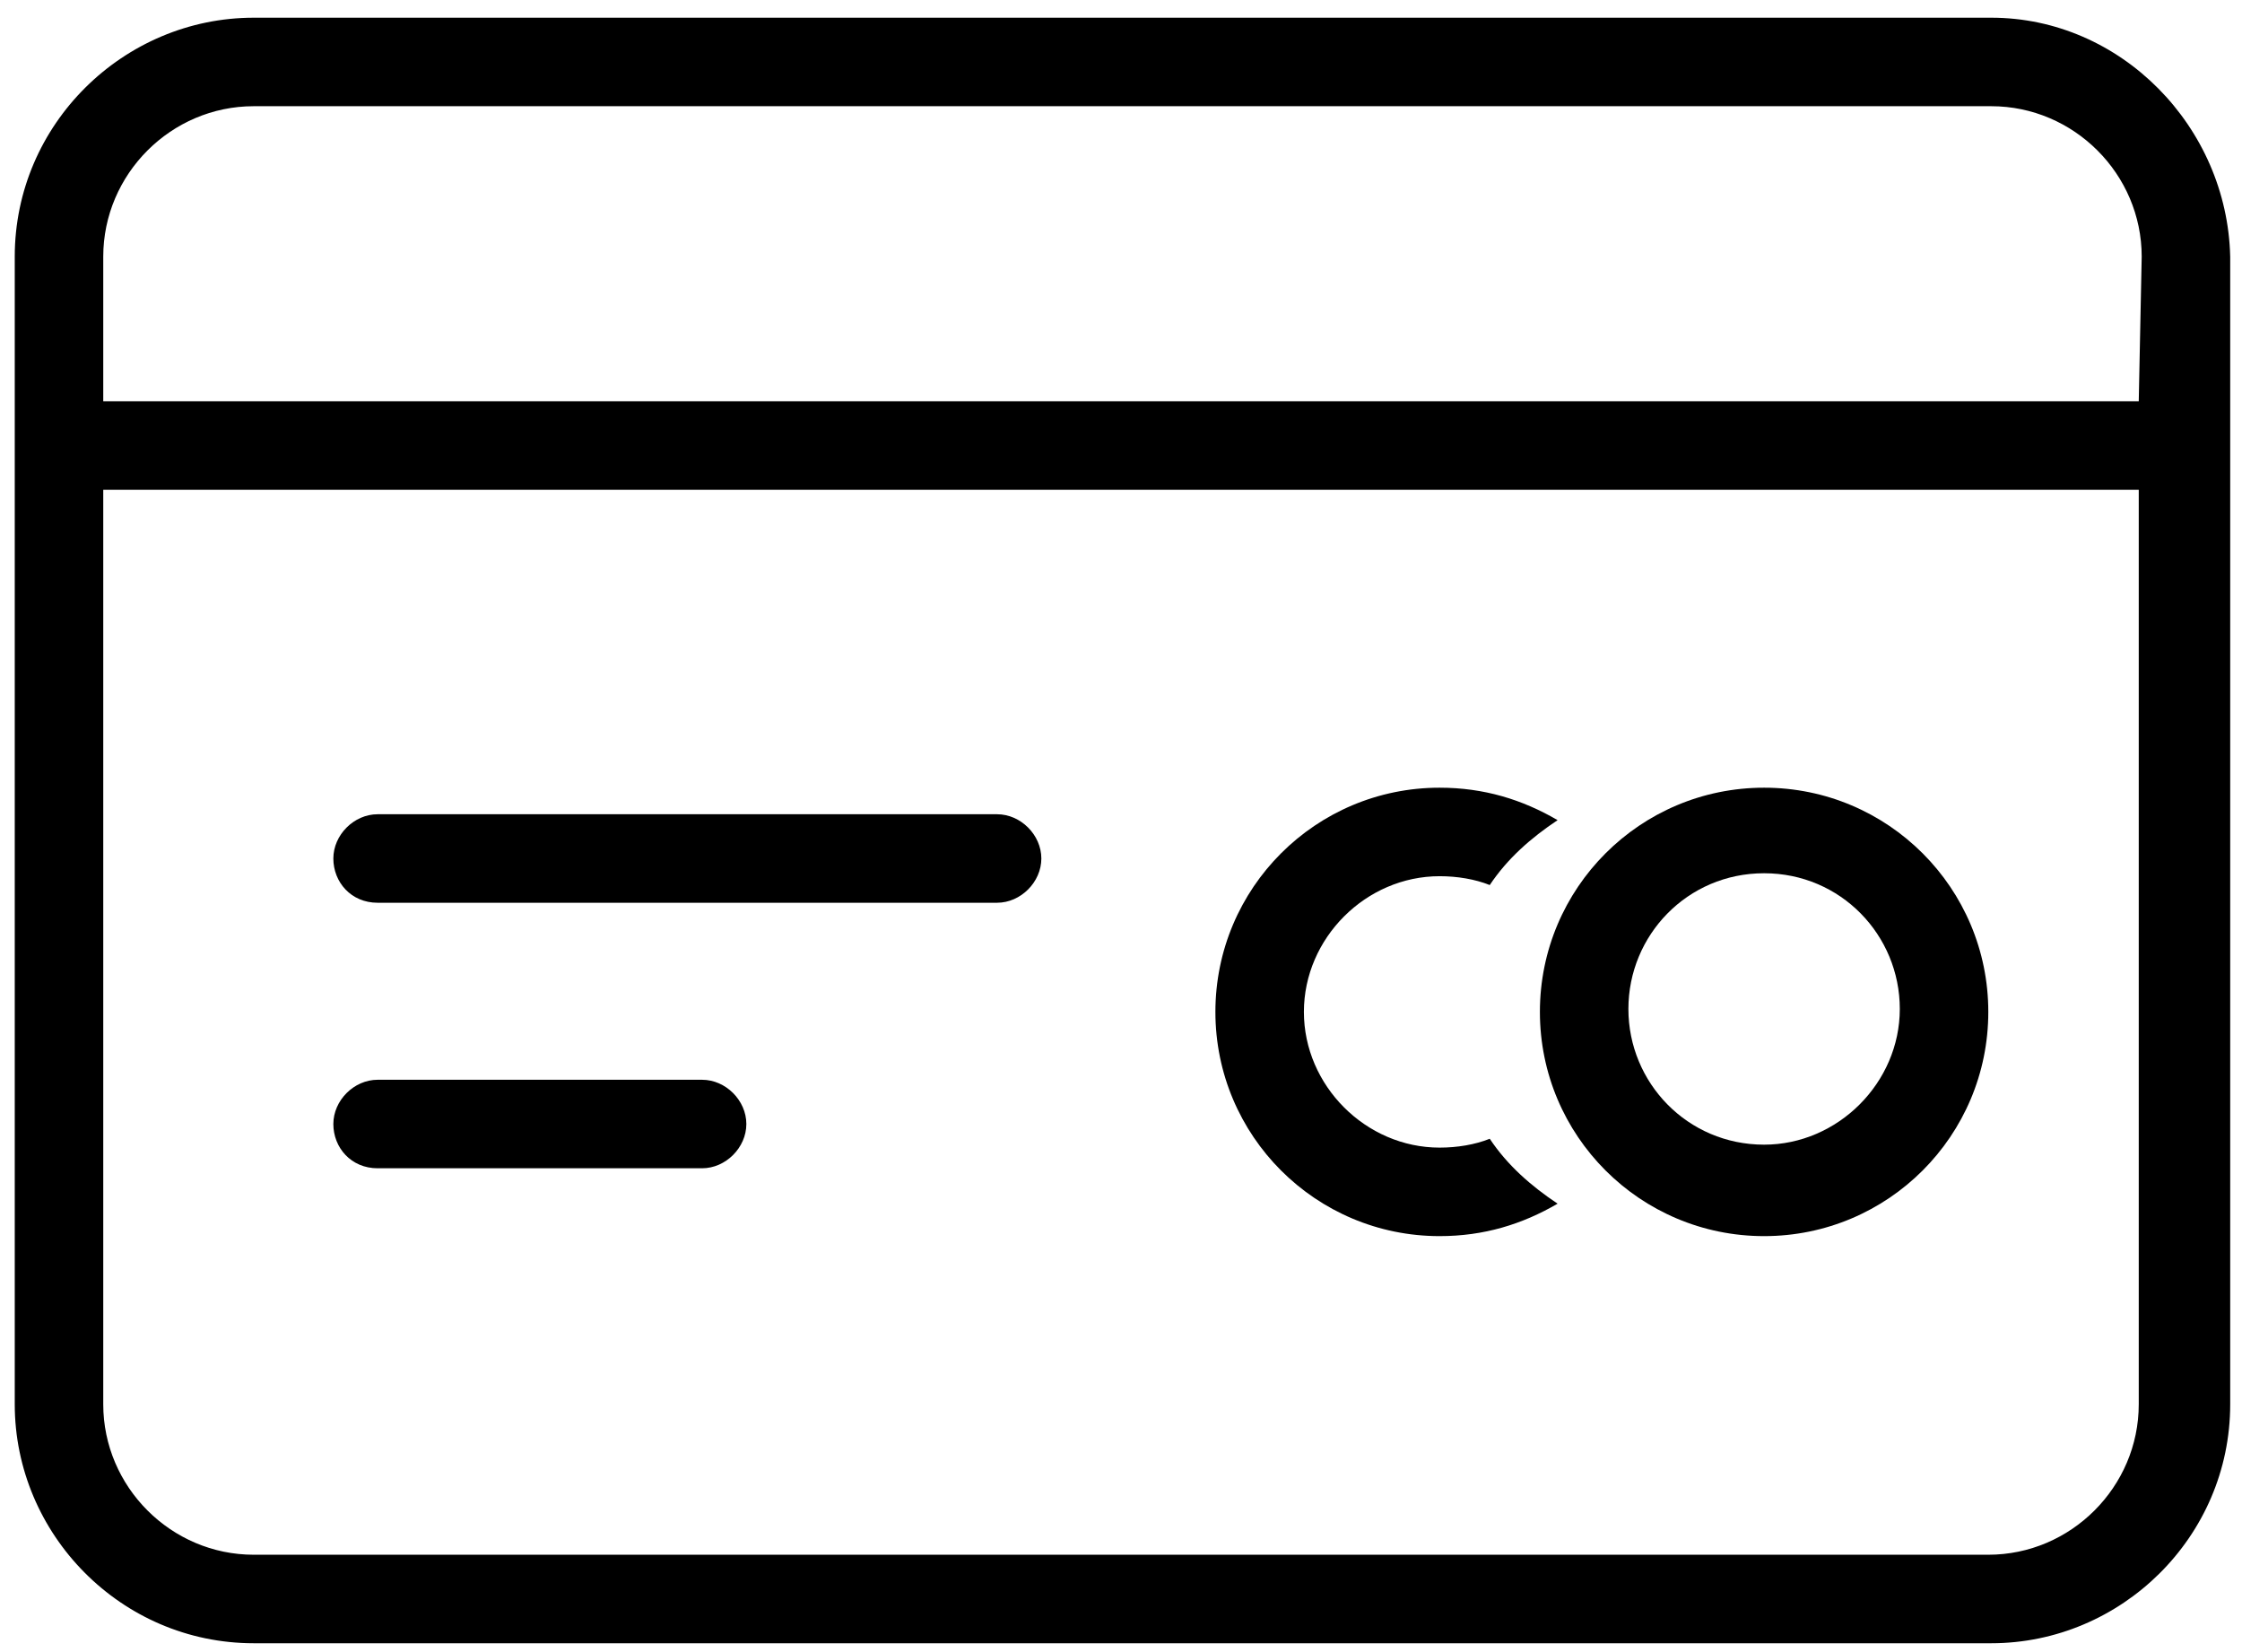
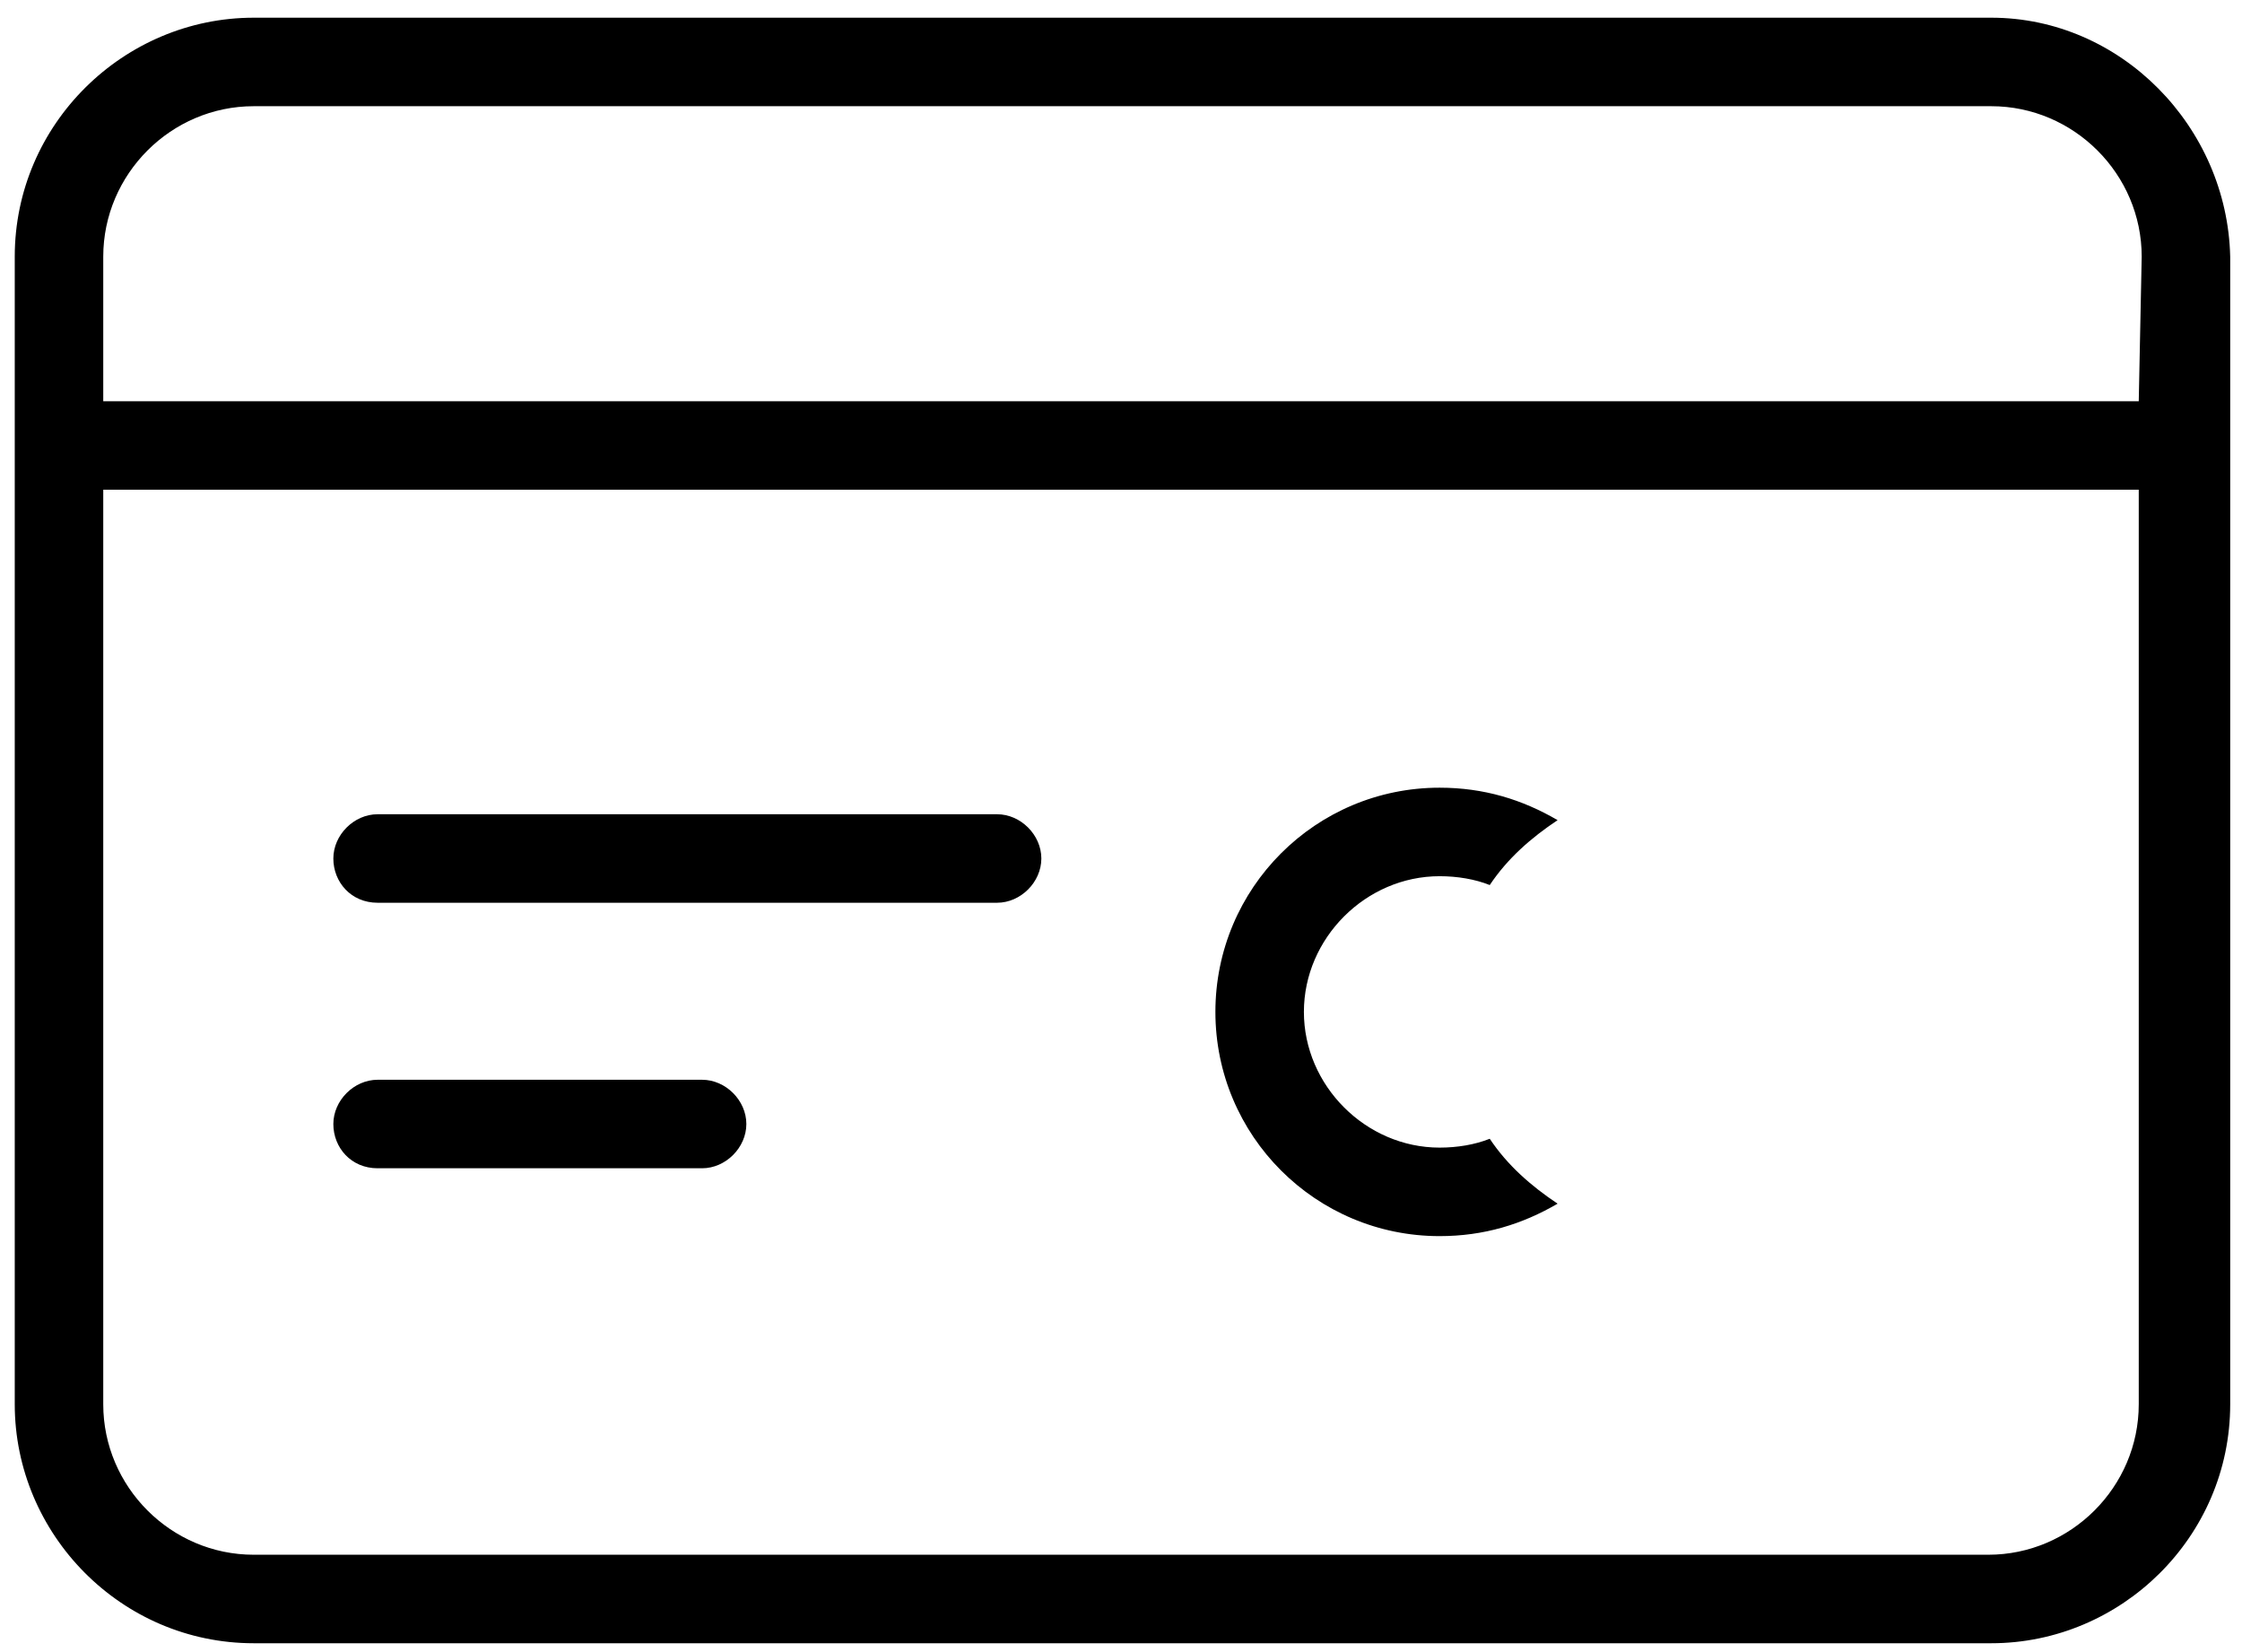
<svg xmlns="http://www.w3.org/2000/svg" width="19" height="14" viewBox="0 0 19 14">
  <title>cashless</title>
  <g fill-rule="nonzero" fill="#000">
    <path d="M16.875.15H2.15c-1.1 0-2.025.9-2.025 2.025V11.9c0 1.1.9 2.025 2.025 2.025h14.725c1.1 0 2.025-.9 2.025-2.025V2.175c-.025-1.1-.925-2.025-2.025-2.025zm1.25 11.75c0 .7-.575 1.275-1.275 1.275H2.15c-.7 0-1.275-.575-1.275-1.275V4.15h17.25v7.75zm0-8.5H.875V2.175C.875 1.475 1.45.9 2.15.9h14.725c.7 0 1.275.575 1.275 1.275L18.125 3.4z" />
    <path d="M3.2 7.65h5.25c.2 0 .375-.175.375-.375S8.65 6.9 8.45 6.9H3.2c-.2 0-.375.175-.375.375s.15.375.375.375zM3.2 9.9h2.75c.2 0 .375-.175.375-.375S6.15 9.15 5.95 9.15H3.2c-.2 0-.375.175-.375.375s.15.375.375.375zM12.2 10.475c.375 0 .7-.1 1-.275-.225-.15-.425-.325-.575-.55-.125.05-.275.075-.425.075-.625 0-1.15-.525-1.15-1.15 0-.625.525-1.15 1.15-1.15.15 0 .3.025.425.075.15-.225.35-.4.575-.55-.3-.175-.625-.275-1-.275-1.05 0-1.9.85-1.9 1.9 0 1.05.85 1.9 1.9 1.9z" />
-     <path d="M14.95 10.475c1.05 0 1.9-.85 1.9-1.9 0-1.05-.85-1.9-1.9-1.9-1.05 0-1.9.85-1.9 1.9 0 1.05.85 1.9 1.9 1.9zm0-3.075c.65 0 1.15.525 1.15 1.15 0 .625-.525 1.15-1.15 1.15-.65 0-1.15-.525-1.15-1.15 0-.625.5-1.15 1.15-1.15z" />
  </g>
</svg>